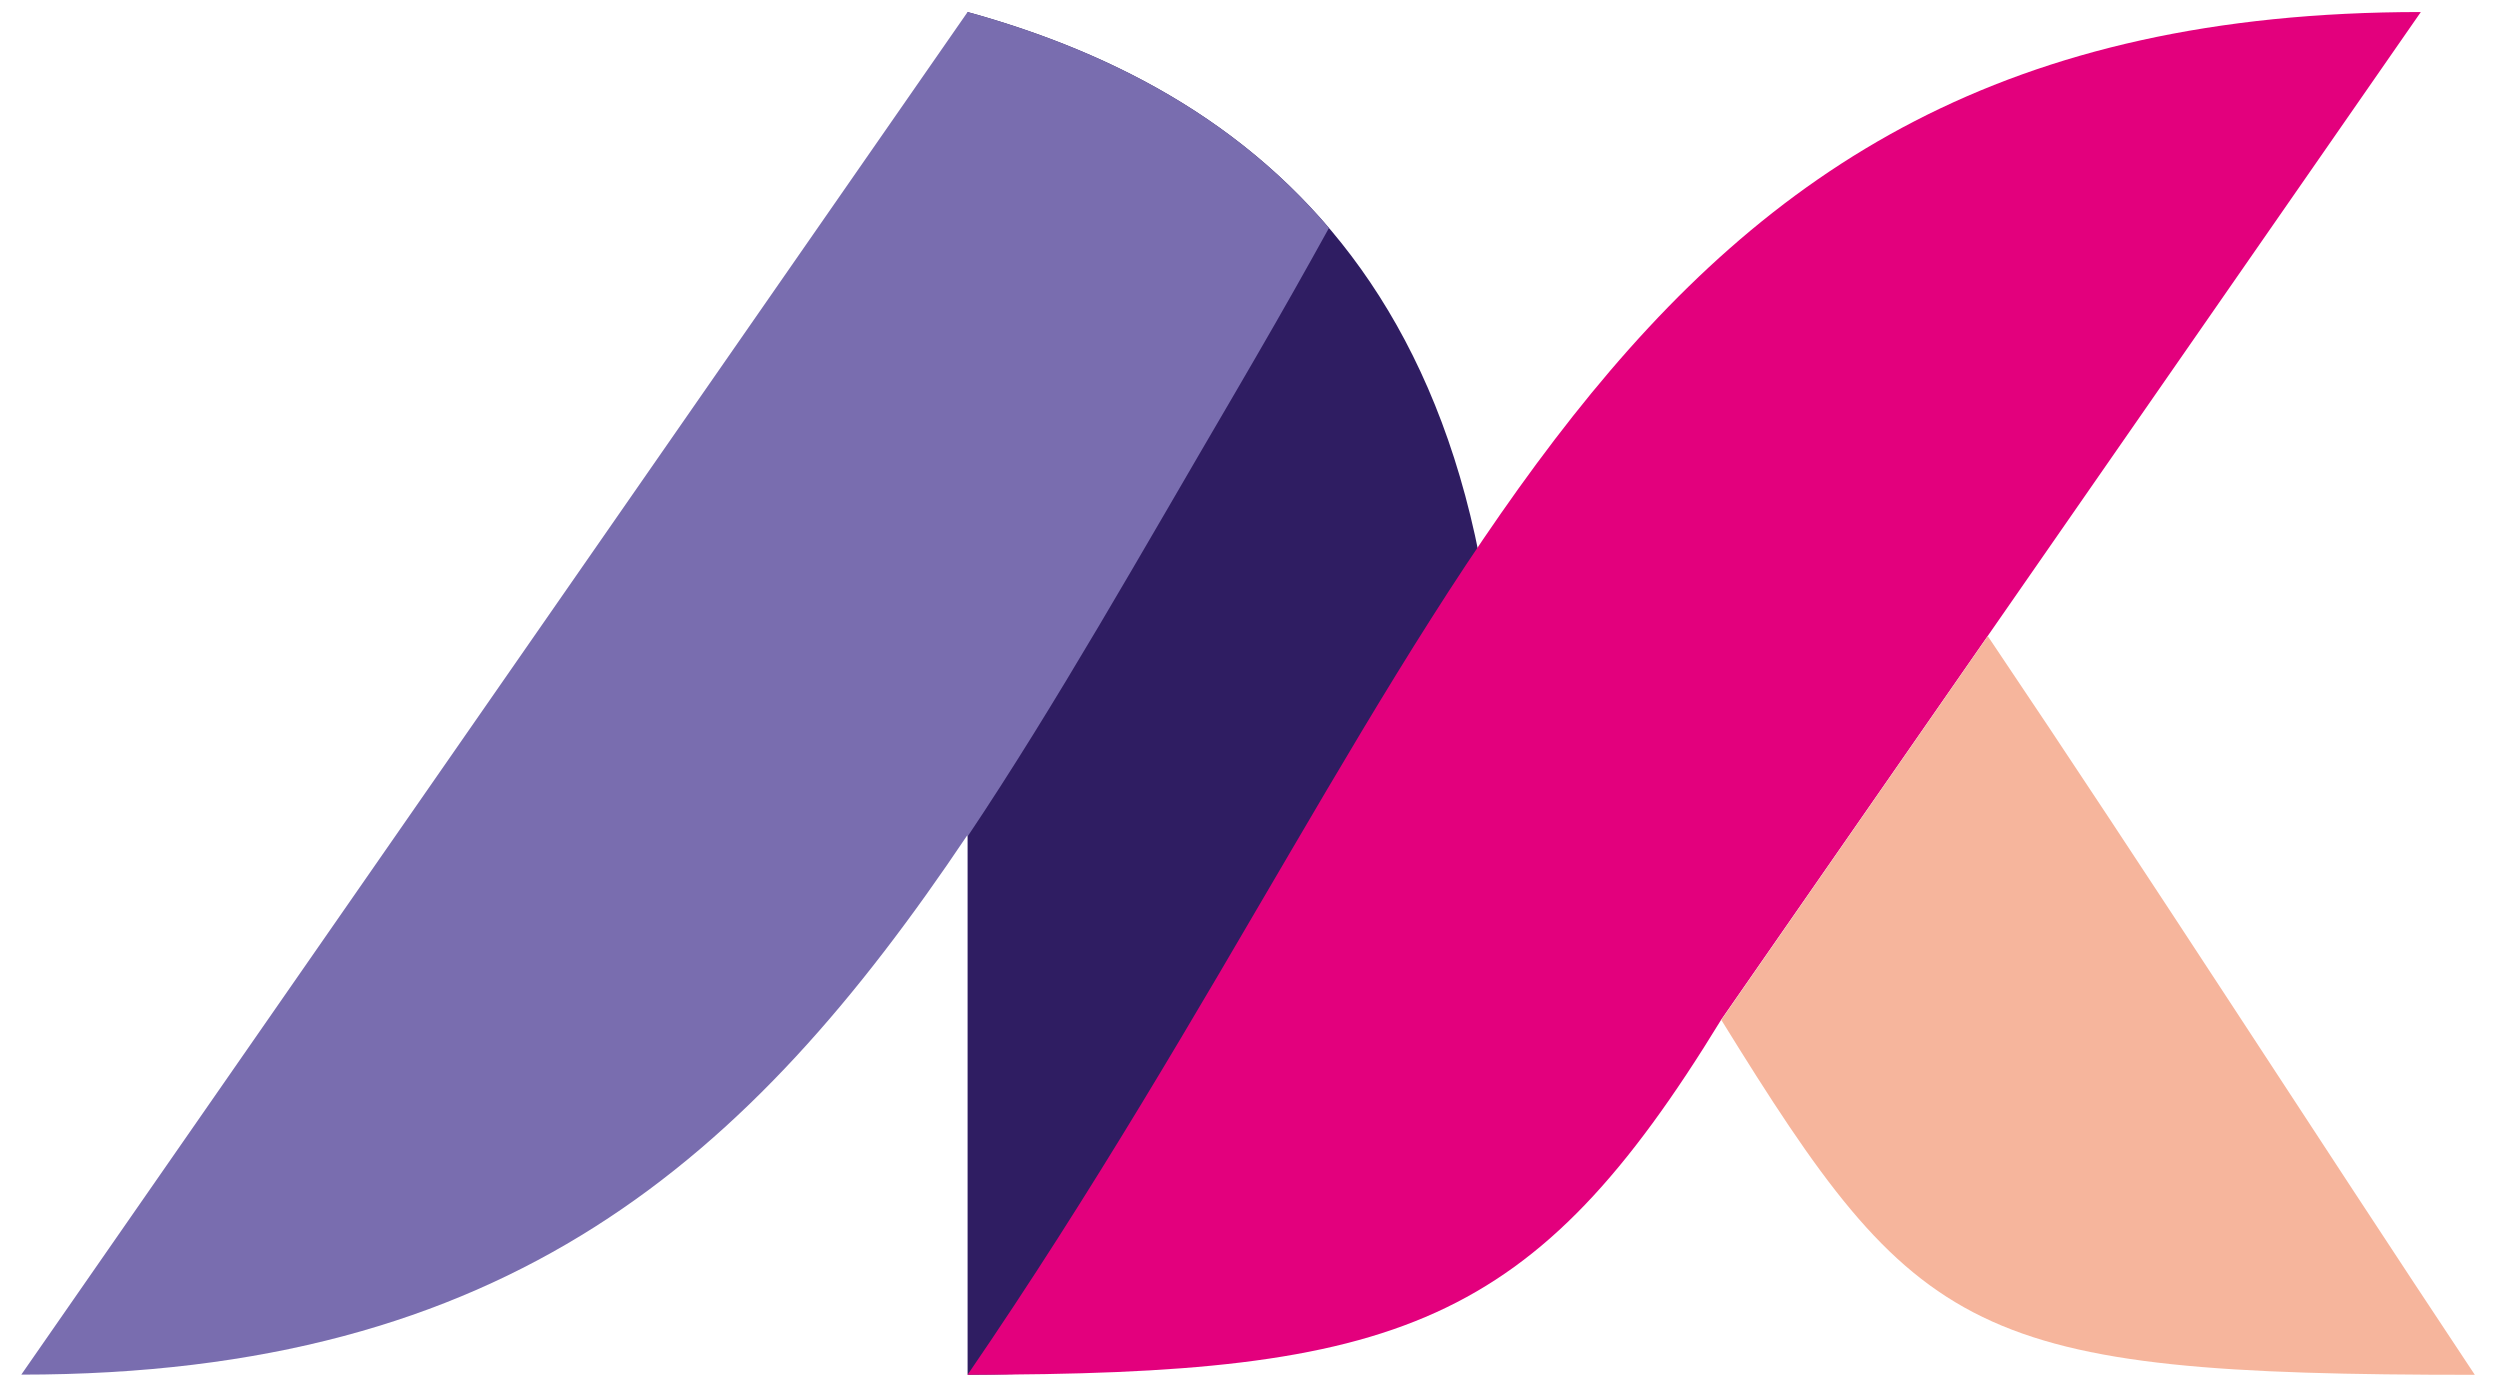
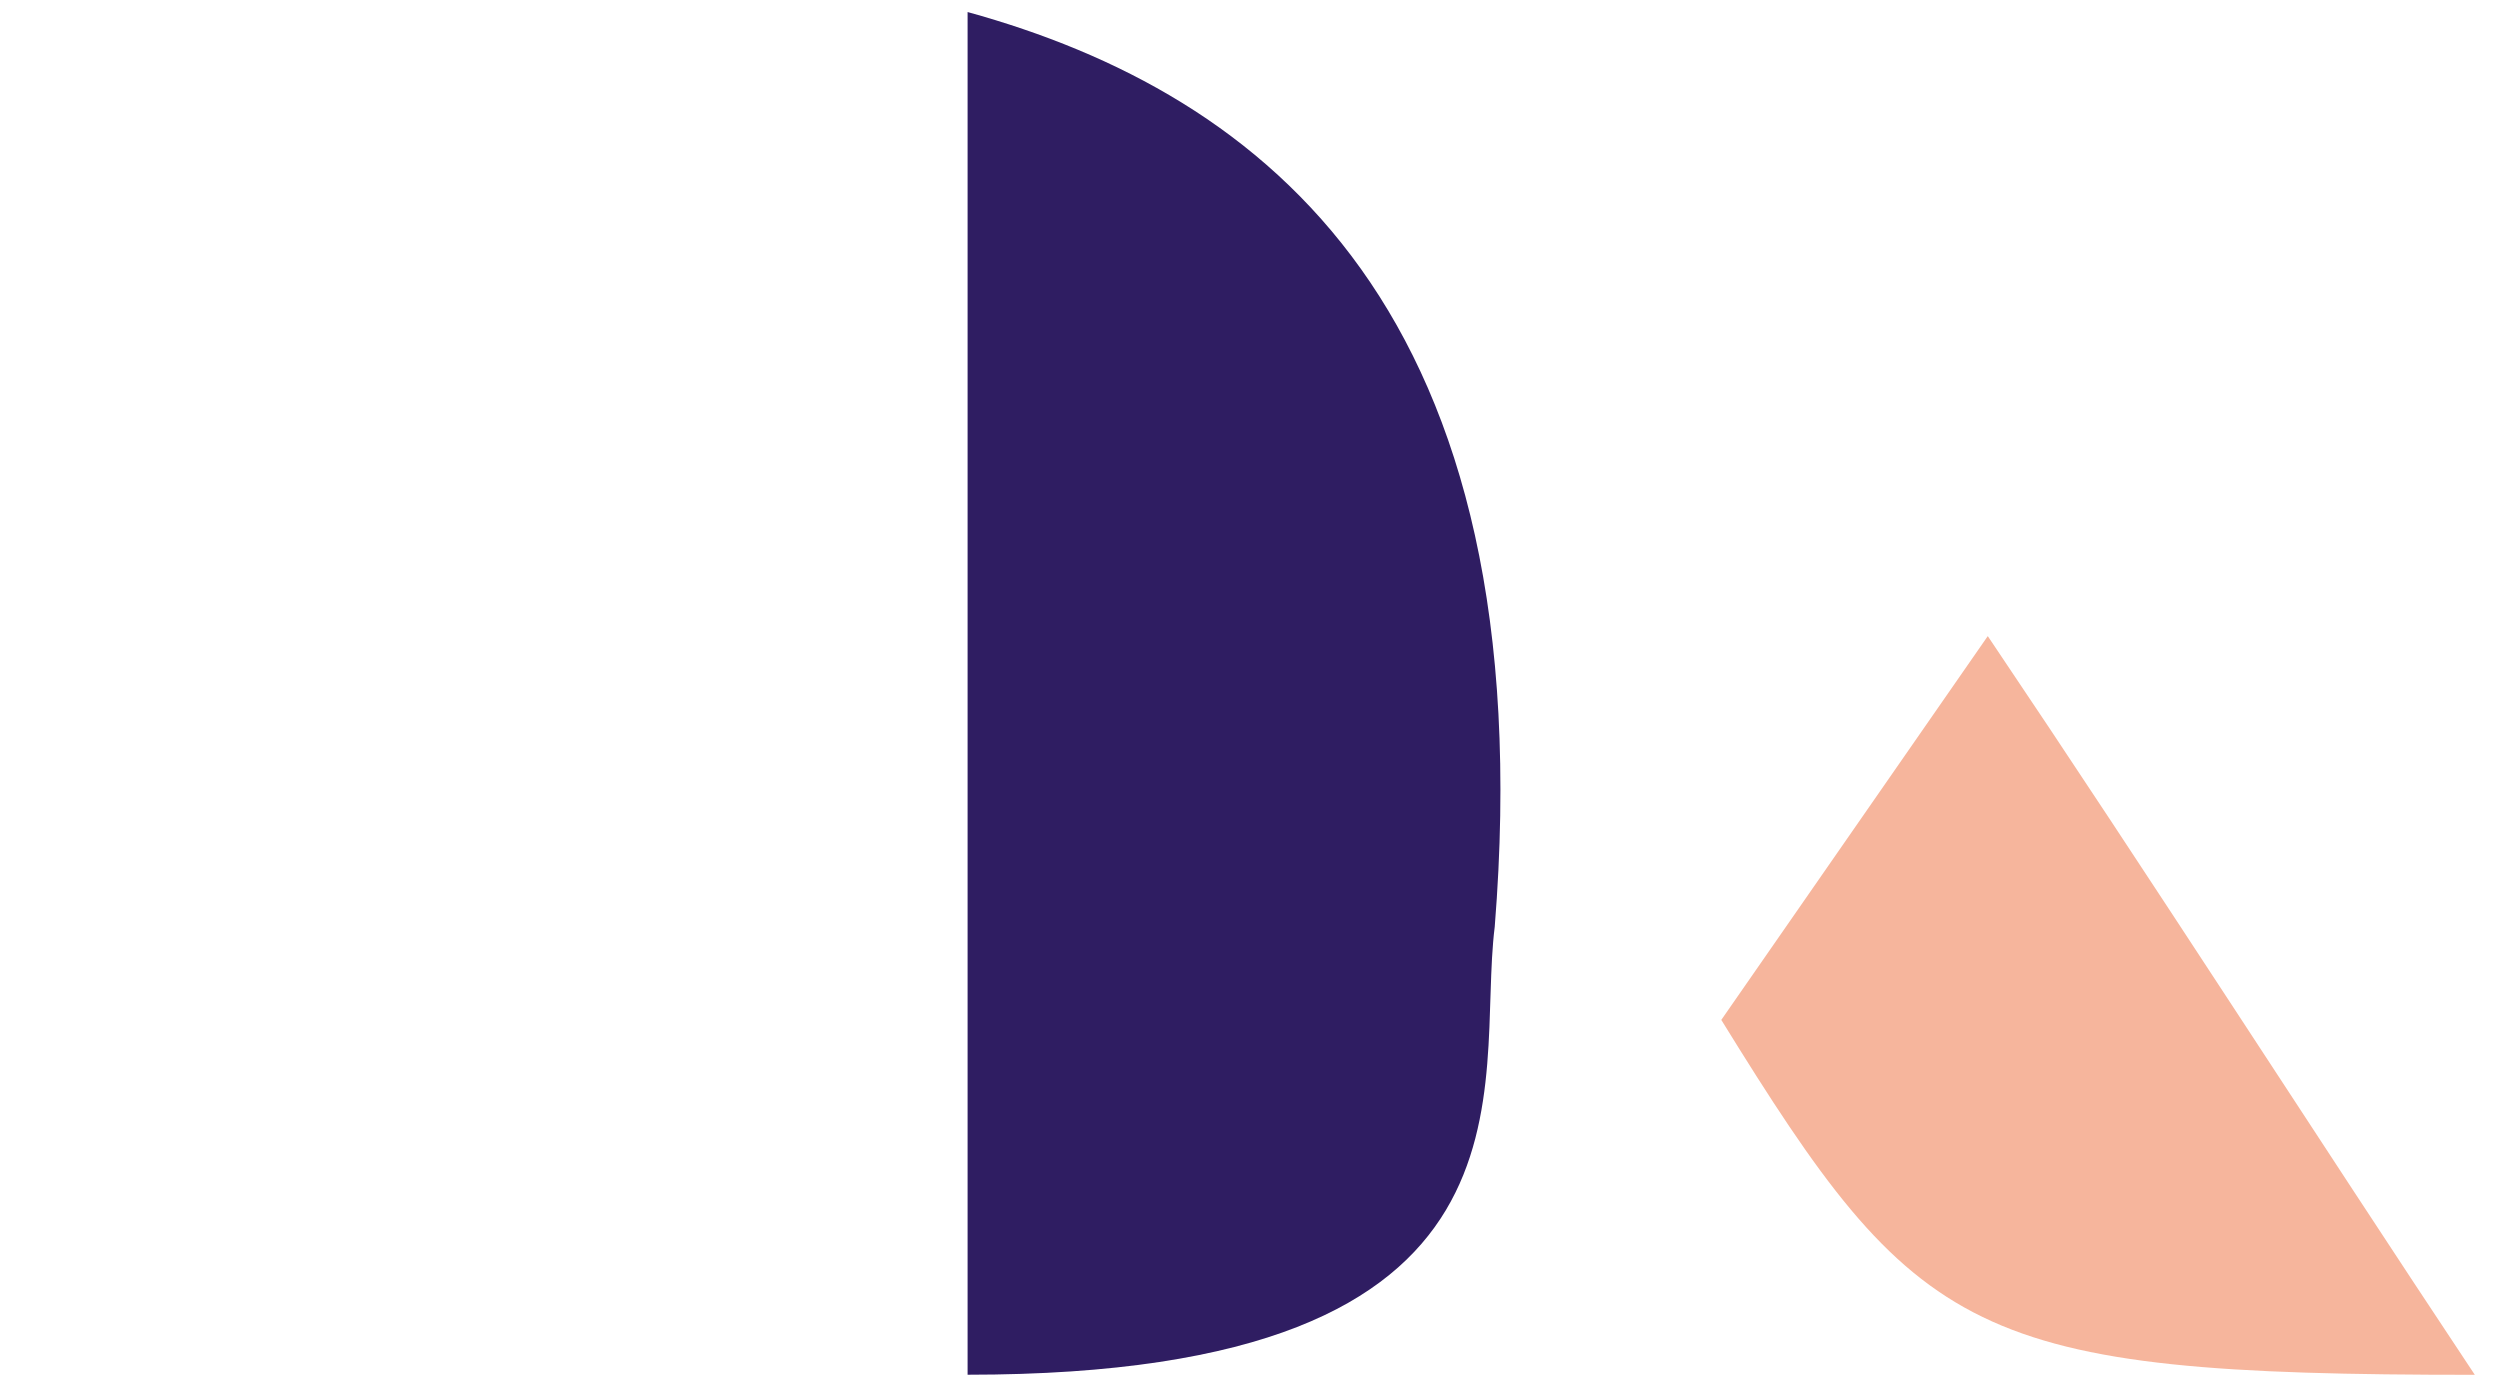
<svg xmlns="http://www.w3.org/2000/svg" xmlns:xlink="http://www.w3.org/1999/xlink" width="27" height="15" viewBox="0 0 27 15" version="1.1">
  <title>Page 1</title>
  <desc>Created using Figma</desc>
  <g id="Canvas" transform="translate(-7662 -7358)">
    <g id="Page 1" style="mix-blend-mode:luminosity">
      <g id="Fill 6">
        <use xlink:href="#path0_fill" transform="translate(7672.45 7358.13)" fill="#2F1D62" />
      </g>
      <g id="Fill 8">
        <use xlink:href="#path1_fill" transform="translate(7672.45 7358.13)" fill="#E3007D" />
      </g>
      <g id="Fill 11">
        <use xlink:href="#path2_fill" transform="translate(7680.59 7364.87)" fill="#F6B59C" />
      </g>
      <g id="Fill 13">
        <use xlink:href="#path3_fill" transform="translate(7662.23 7358.13)" fill="#796DAF" />
      </g>
    </g>
  </g>
  <defs>
    <path id="path0_fill" fill-rule="evenodd" d="M 0 0C 3.206 0.885 6.227 3.223 5.693 9.88C 5.478 11.592 6.397 14.717 0 14.717L 0 0Z" />
-     <path id="path1_fill" fill-rule="evenodd" d="M 0 14.717C 4.665 14.717 6.112 14.199 8.138 10.884L 11.017 6.739L 15.695 0C 6.732 0 5.466 6.737 0 14.717" />
    <path id="path2_fill" fill-rule="evenodd" d="M 0 4.145C 2.127 7.59 2.684 7.978 8.138 7.978C 6.368 5.314 4.659 2.644 2.878 0L 0 4.145Z" />
-     <path id="path3_fill" fill-rule="evenodd" d="M 10.22 8.886L 10.22 8.886L 10.22 8.904C 11.172 7.483 12.083 5.864 13.106 4.118C 13.183 3.986 13.258 3.857 13.332 3.729C 13.619 3.235 13.881 2.77 14.123 2.332C 13.063 1.088 11.66 0.397 10.22 0L 0 14.716C 5.25 14.716 7.86 12.405 10.22 8.886" />
  </defs>
</svg>